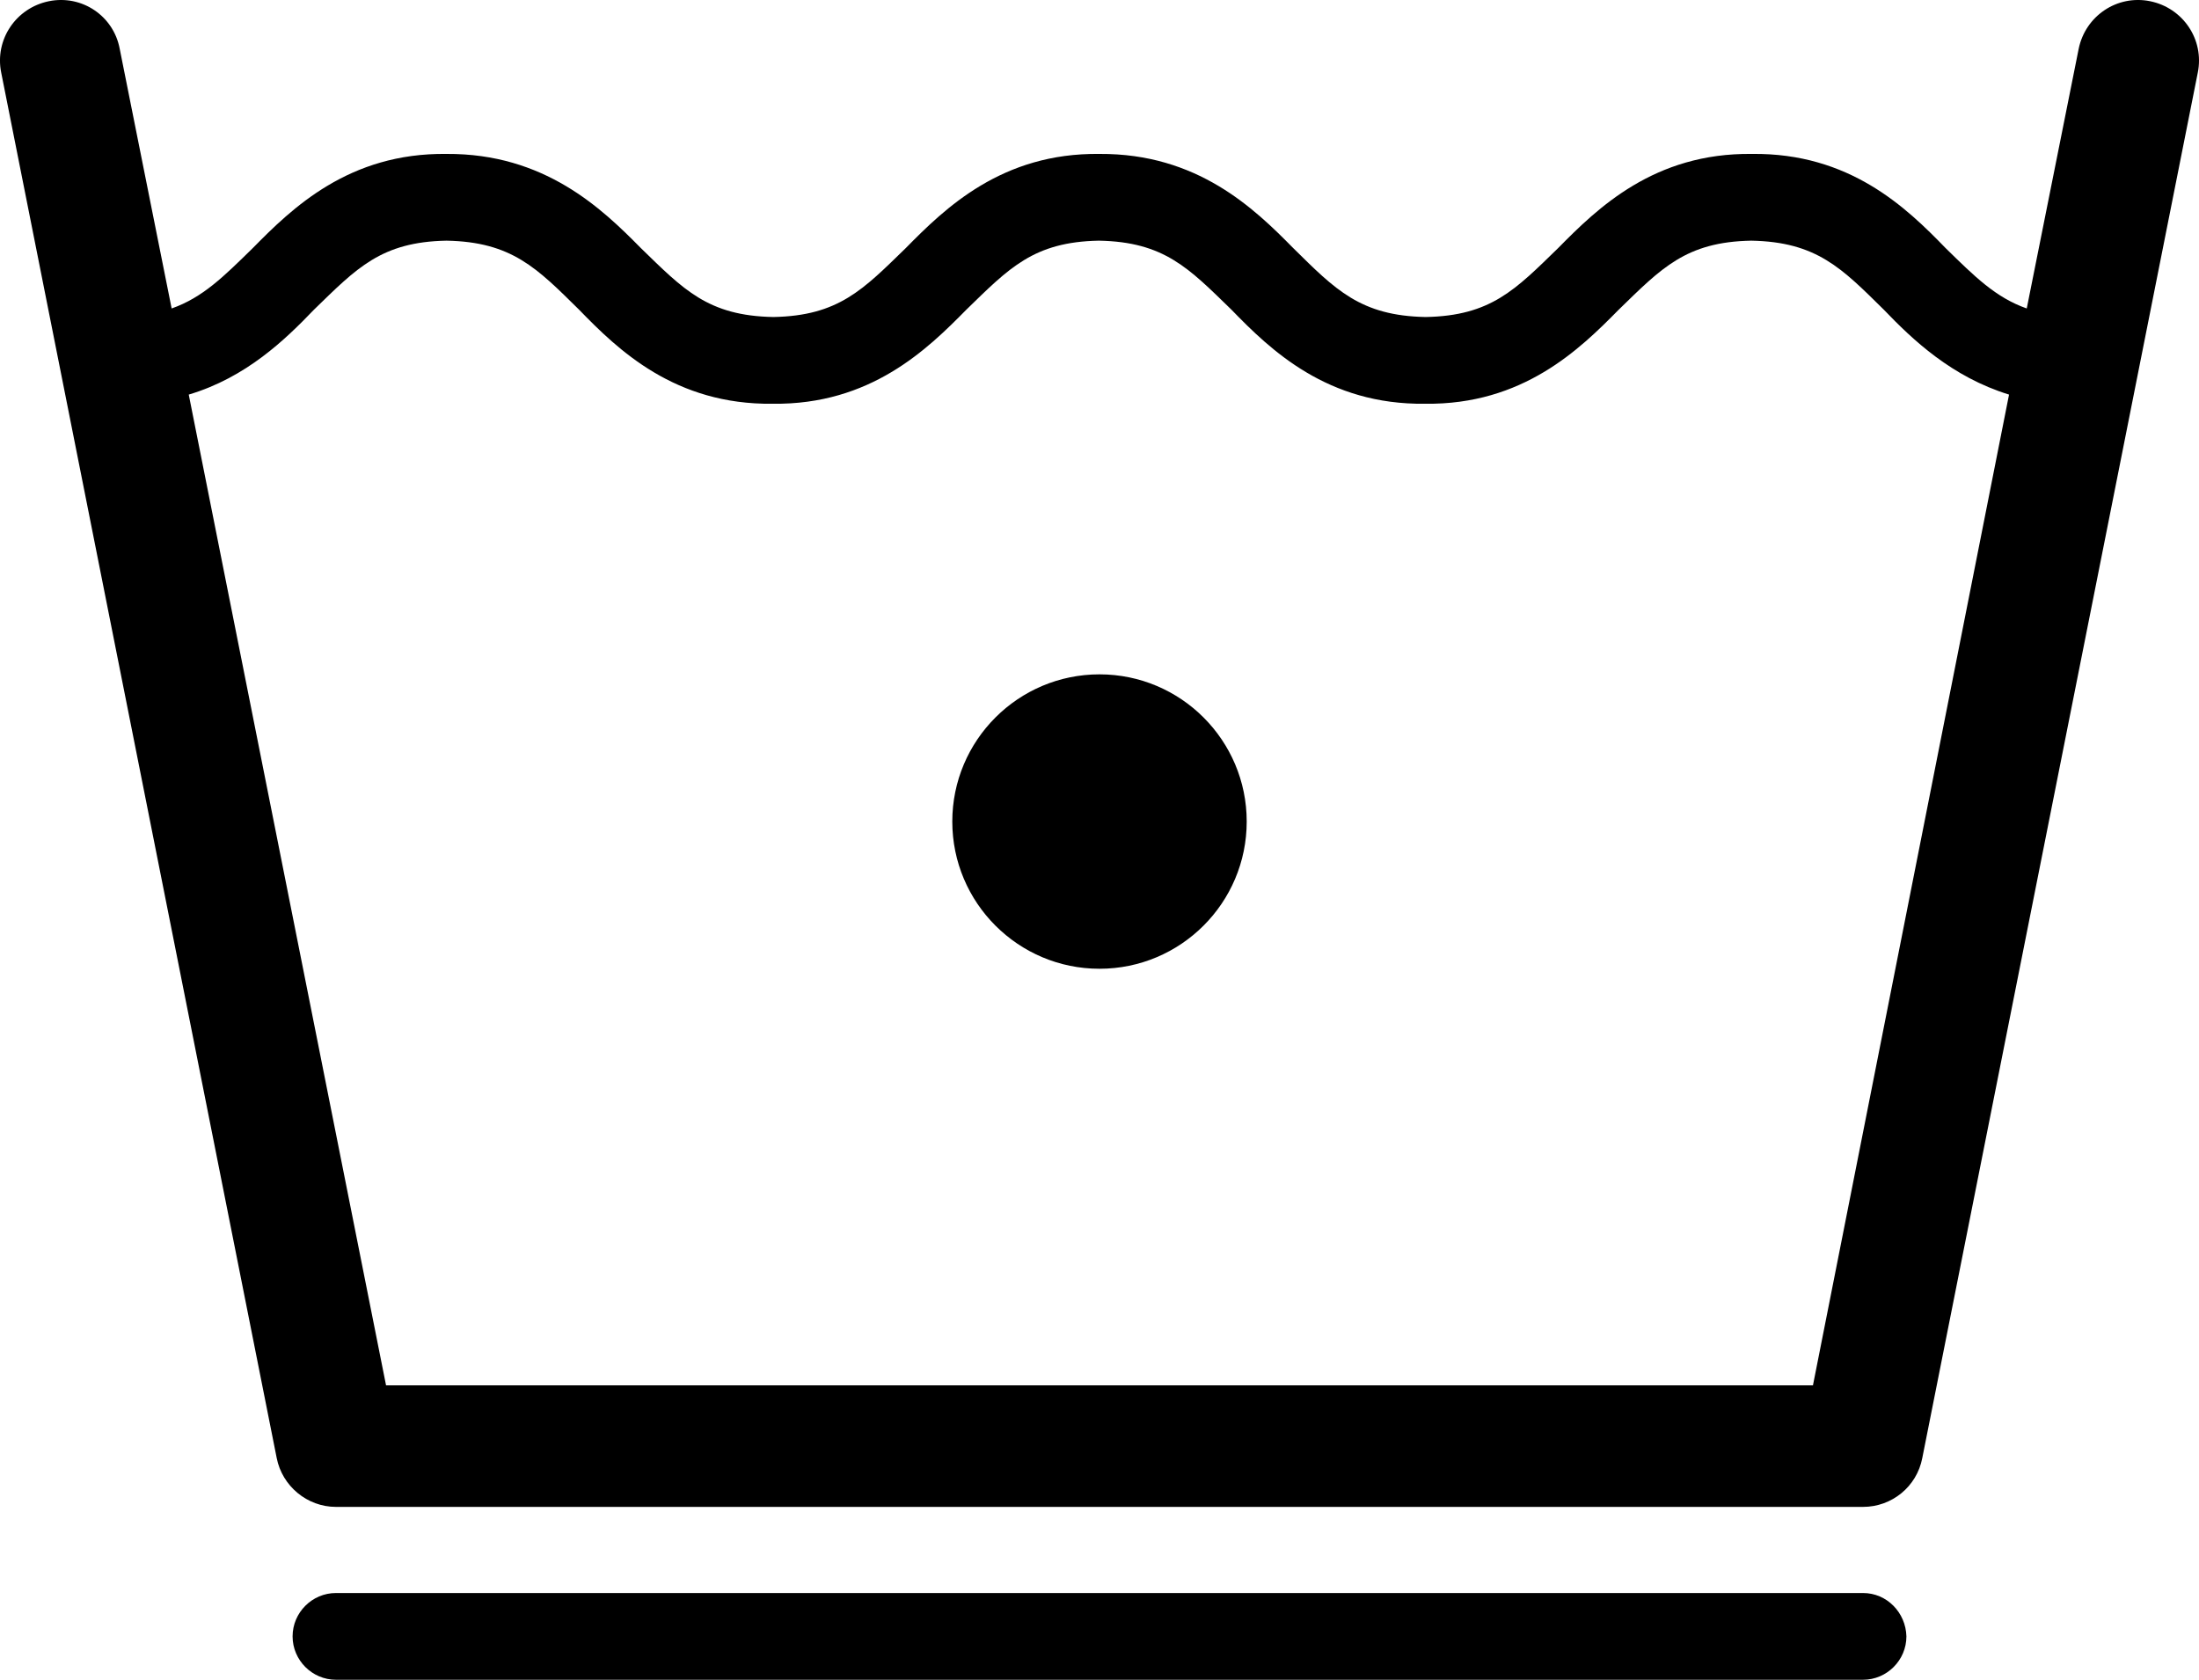
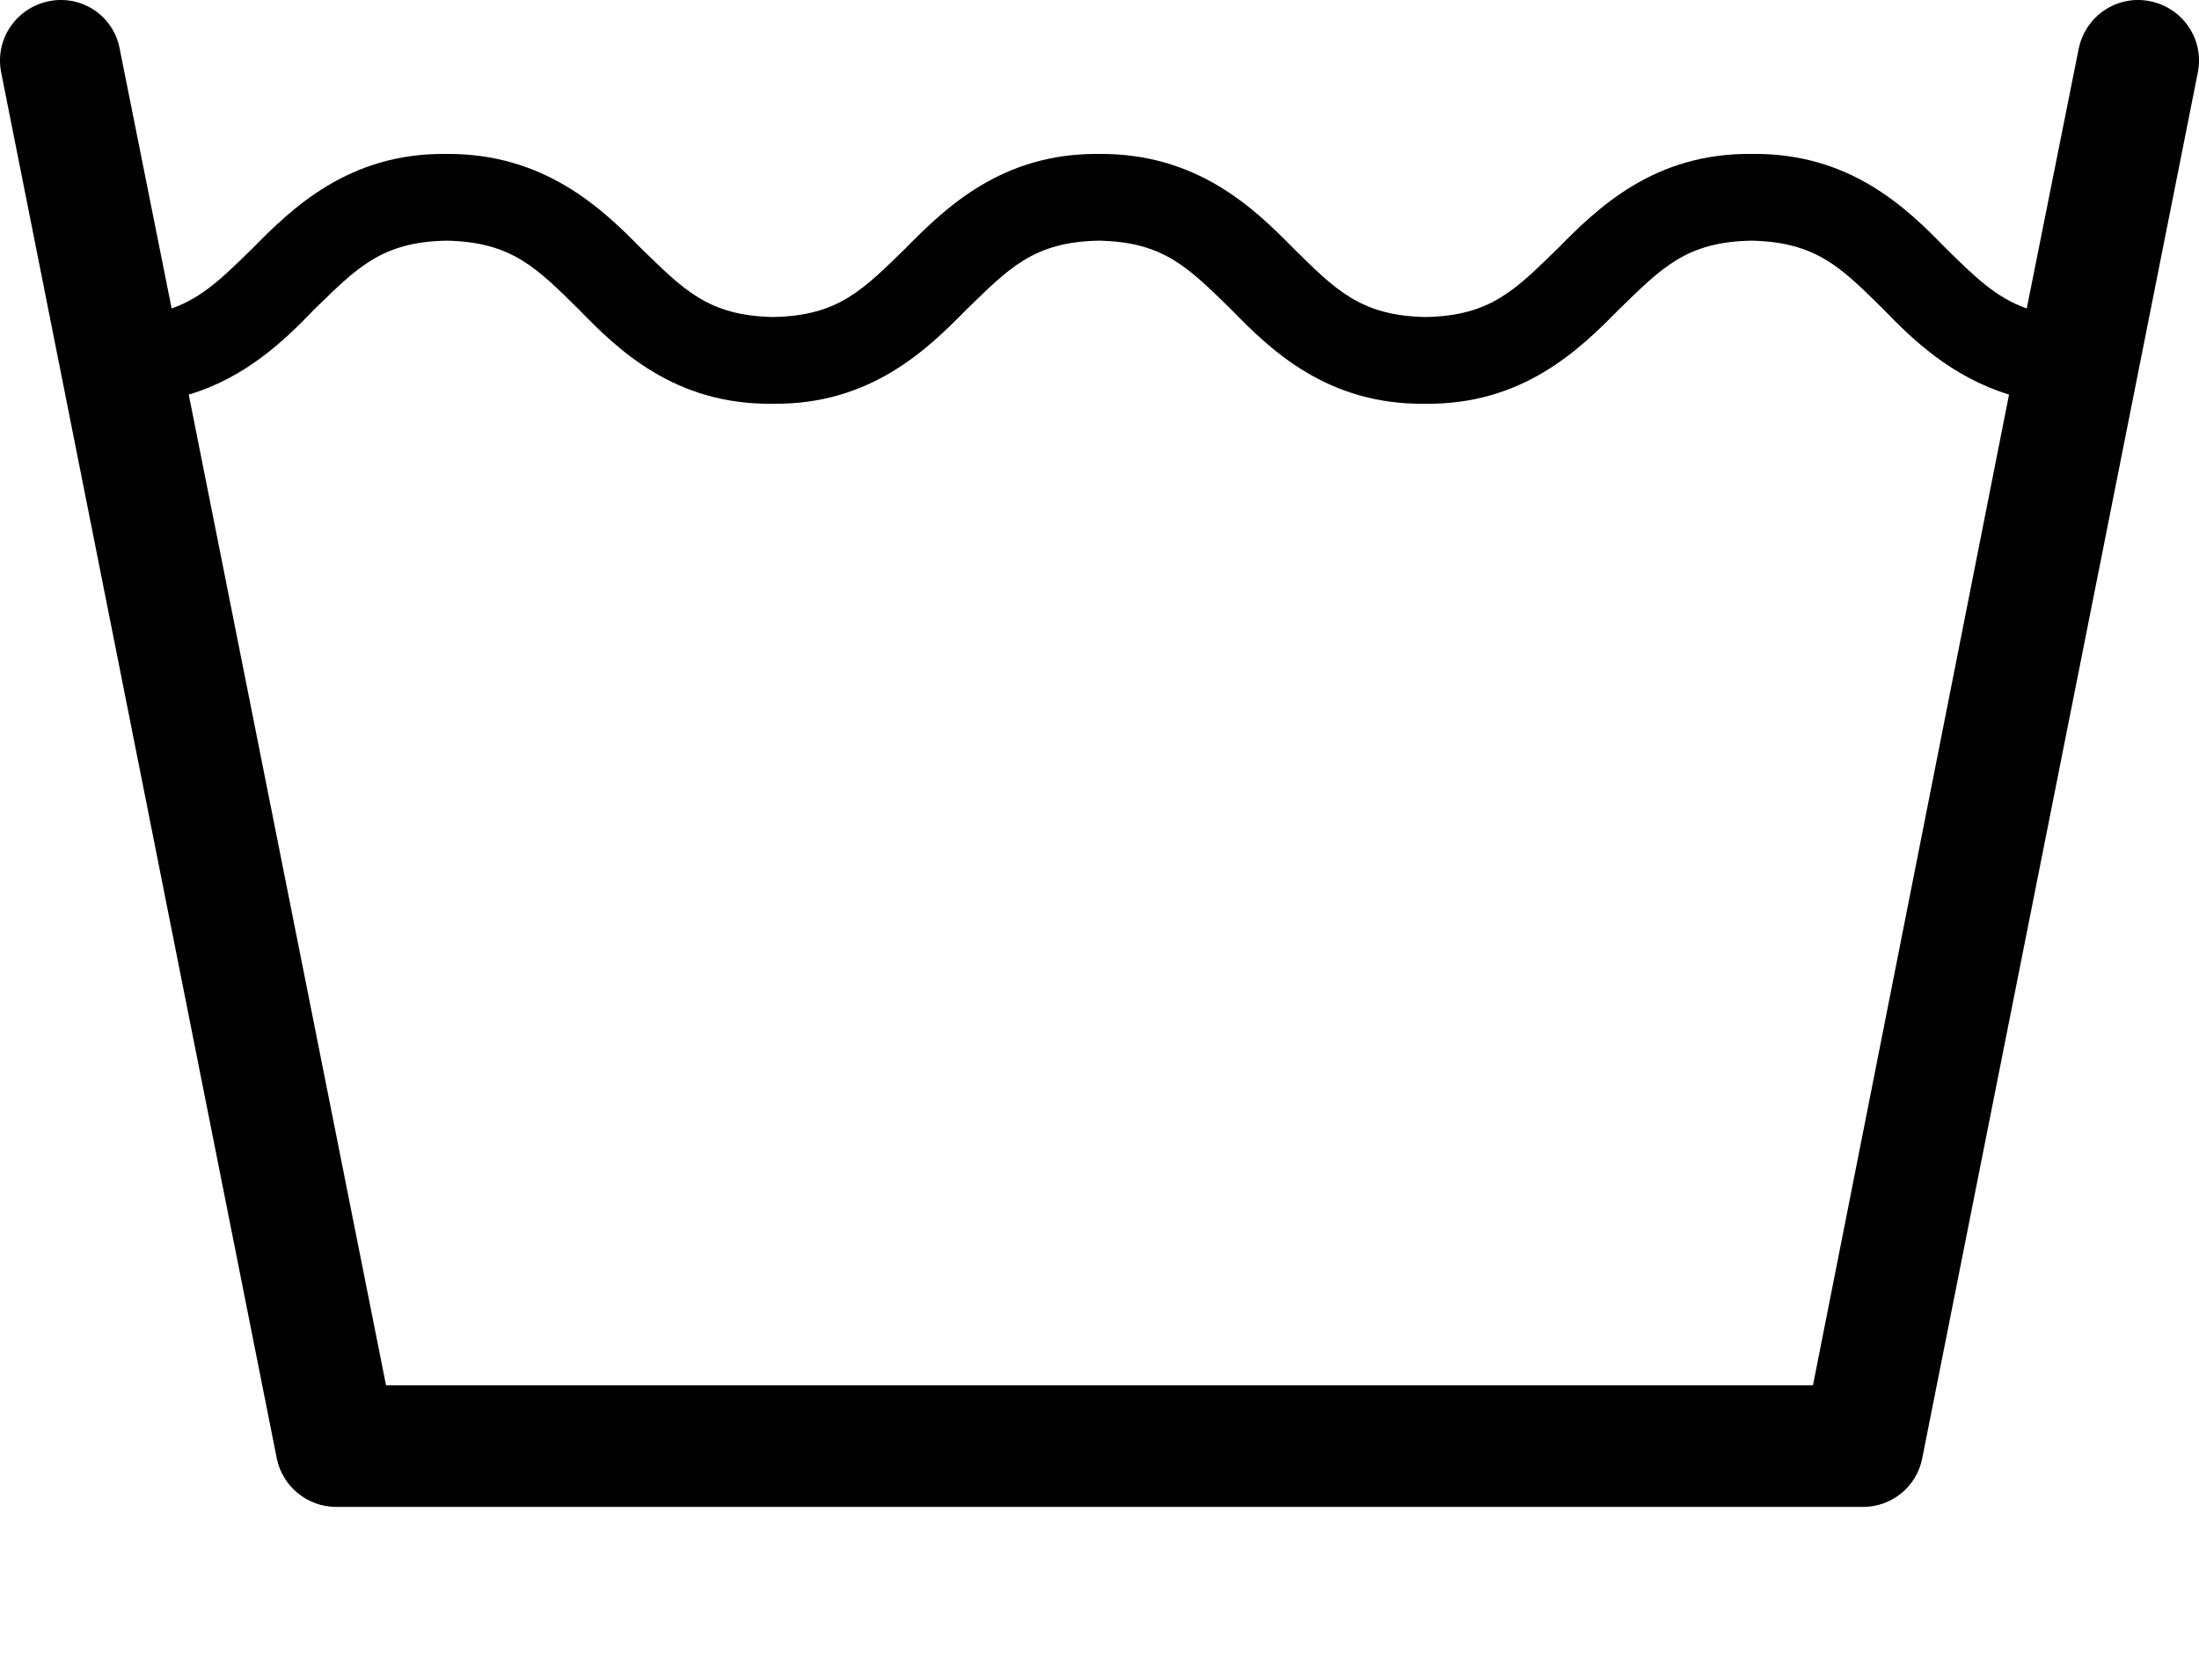
<svg xmlns="http://www.w3.org/2000/svg" version="1.1" id="Layer_1" x="0px" y="0px" viewBox="0 0 36 27.5" style="enable-background:new 0 0 36 27.5;" xml:space="preserve">
  <g>
    <path d="M35.2,0.02c-0.54-0.11-1.06,0.24-1.17,0.78l0,0l-0.85,4.25c-0.51-0.18-0.85-0.52-1.33-0.99c-0.64-0.66-1.57-1.56-3.17-1.54   c-1.6-0.02-2.53,0.89-3.17,1.54c-0.7,0.68-1.1,1.11-2.17,1.13c-1.07-0.02-1.48-0.45-2.17-1.13C20.53,3.41,19.6,2.51,18,2.52   c-1.6-0.02-2.53,0.89-3.17,1.54c-0.7,0.68-1.1,1.11-2.17,1.13c-1.07-0.02-1.47-0.45-2.17-1.13C9.85,3.41,8.91,2.51,7.31,2.52   C5.71,2.5,4.78,3.41,4.14,4.06C3.66,4.53,3.32,4.87,2.81,5.05L1.96,0.8C1.86,0.26,1.34-0.09,0.8,0.02s-0.89,0.63-0.78,1.17   l4.51,22.68c0.09,0.46,0.5,0.8,0.97,0.8h25c0.47,0,0.88-0.33,0.97-0.8l4.51-22.68C36.09,0.65,35.74,0.13,35.2,0.02z M29.68,22.68   H6.32L3.09,6.46c0.94-0.28,1.58-0.9,2.05-1.39c0.7-0.68,1.1-1.11,2.17-1.13c1.07,0.02,1.48,0.45,2.17,1.13   c0.64,0.66,1.57,1.56,3.17,1.54c1.6,0.02,2.53-0.89,3.17-1.54c0.7-0.68,1.1-1.11,2.17-1.13c1.07,0.02,1.47,0.45,2.17,1.13   c0.64,0.66,1.57,1.56,3.17,1.54c1.6,0.02,2.53-0.89,3.17-1.54c0.7-0.68,1.1-1.11,2.17-1.13c1.07,0.02,1.48,0.45,2.17,1.13   c0.47,0.49,1.11,1.1,2.05,1.39L29.68,22.68z" />
-     <path d="M18,11.04c-1.33,0-2.41,1.08-2.41,2.41s1.08,2.41,2.41,2.41s2.41-1.08,2.41-2.41S19.33,11.04,18,11.04z" />
-     <path d="M30.5,26.08h-25c-0.39,0-0.71,0.32-0.71,0.71S5.11,27.5,5.5,27.5h25c0.39,0,0.71-0.32,0.71-0.71   C31.2,26.4,30.89,26.08,30.5,26.08z" />
  </g>
</svg>